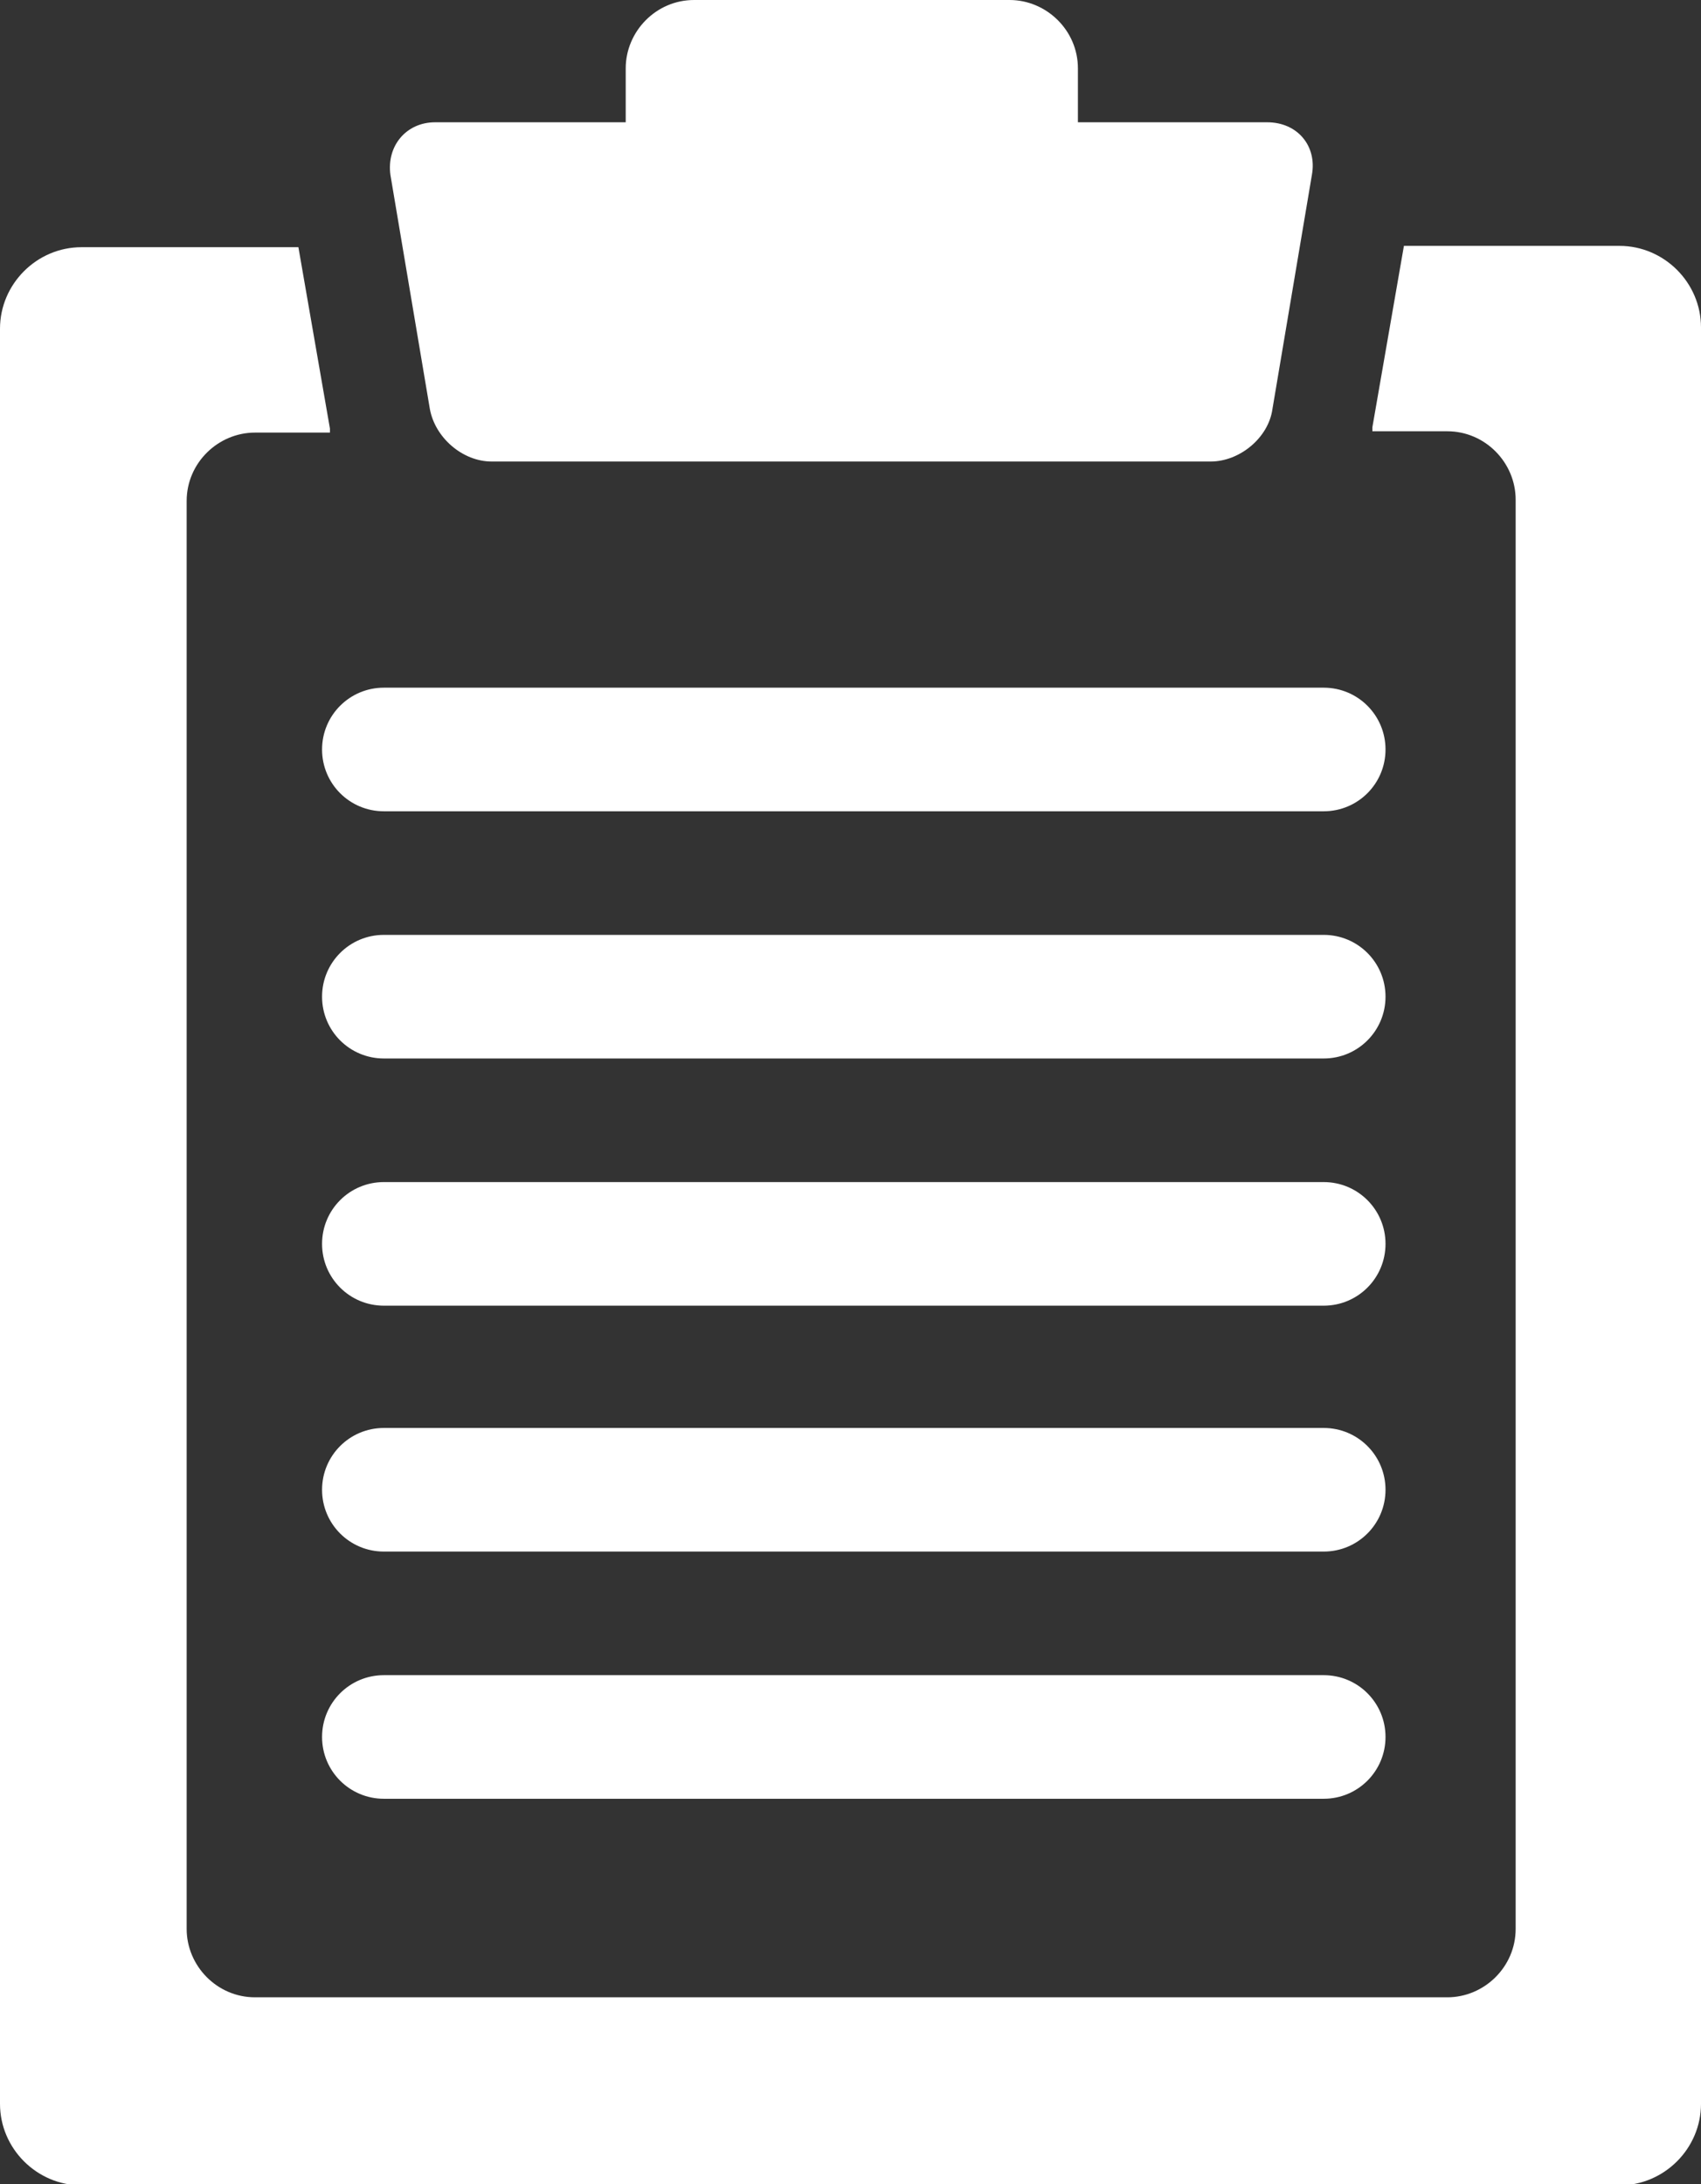
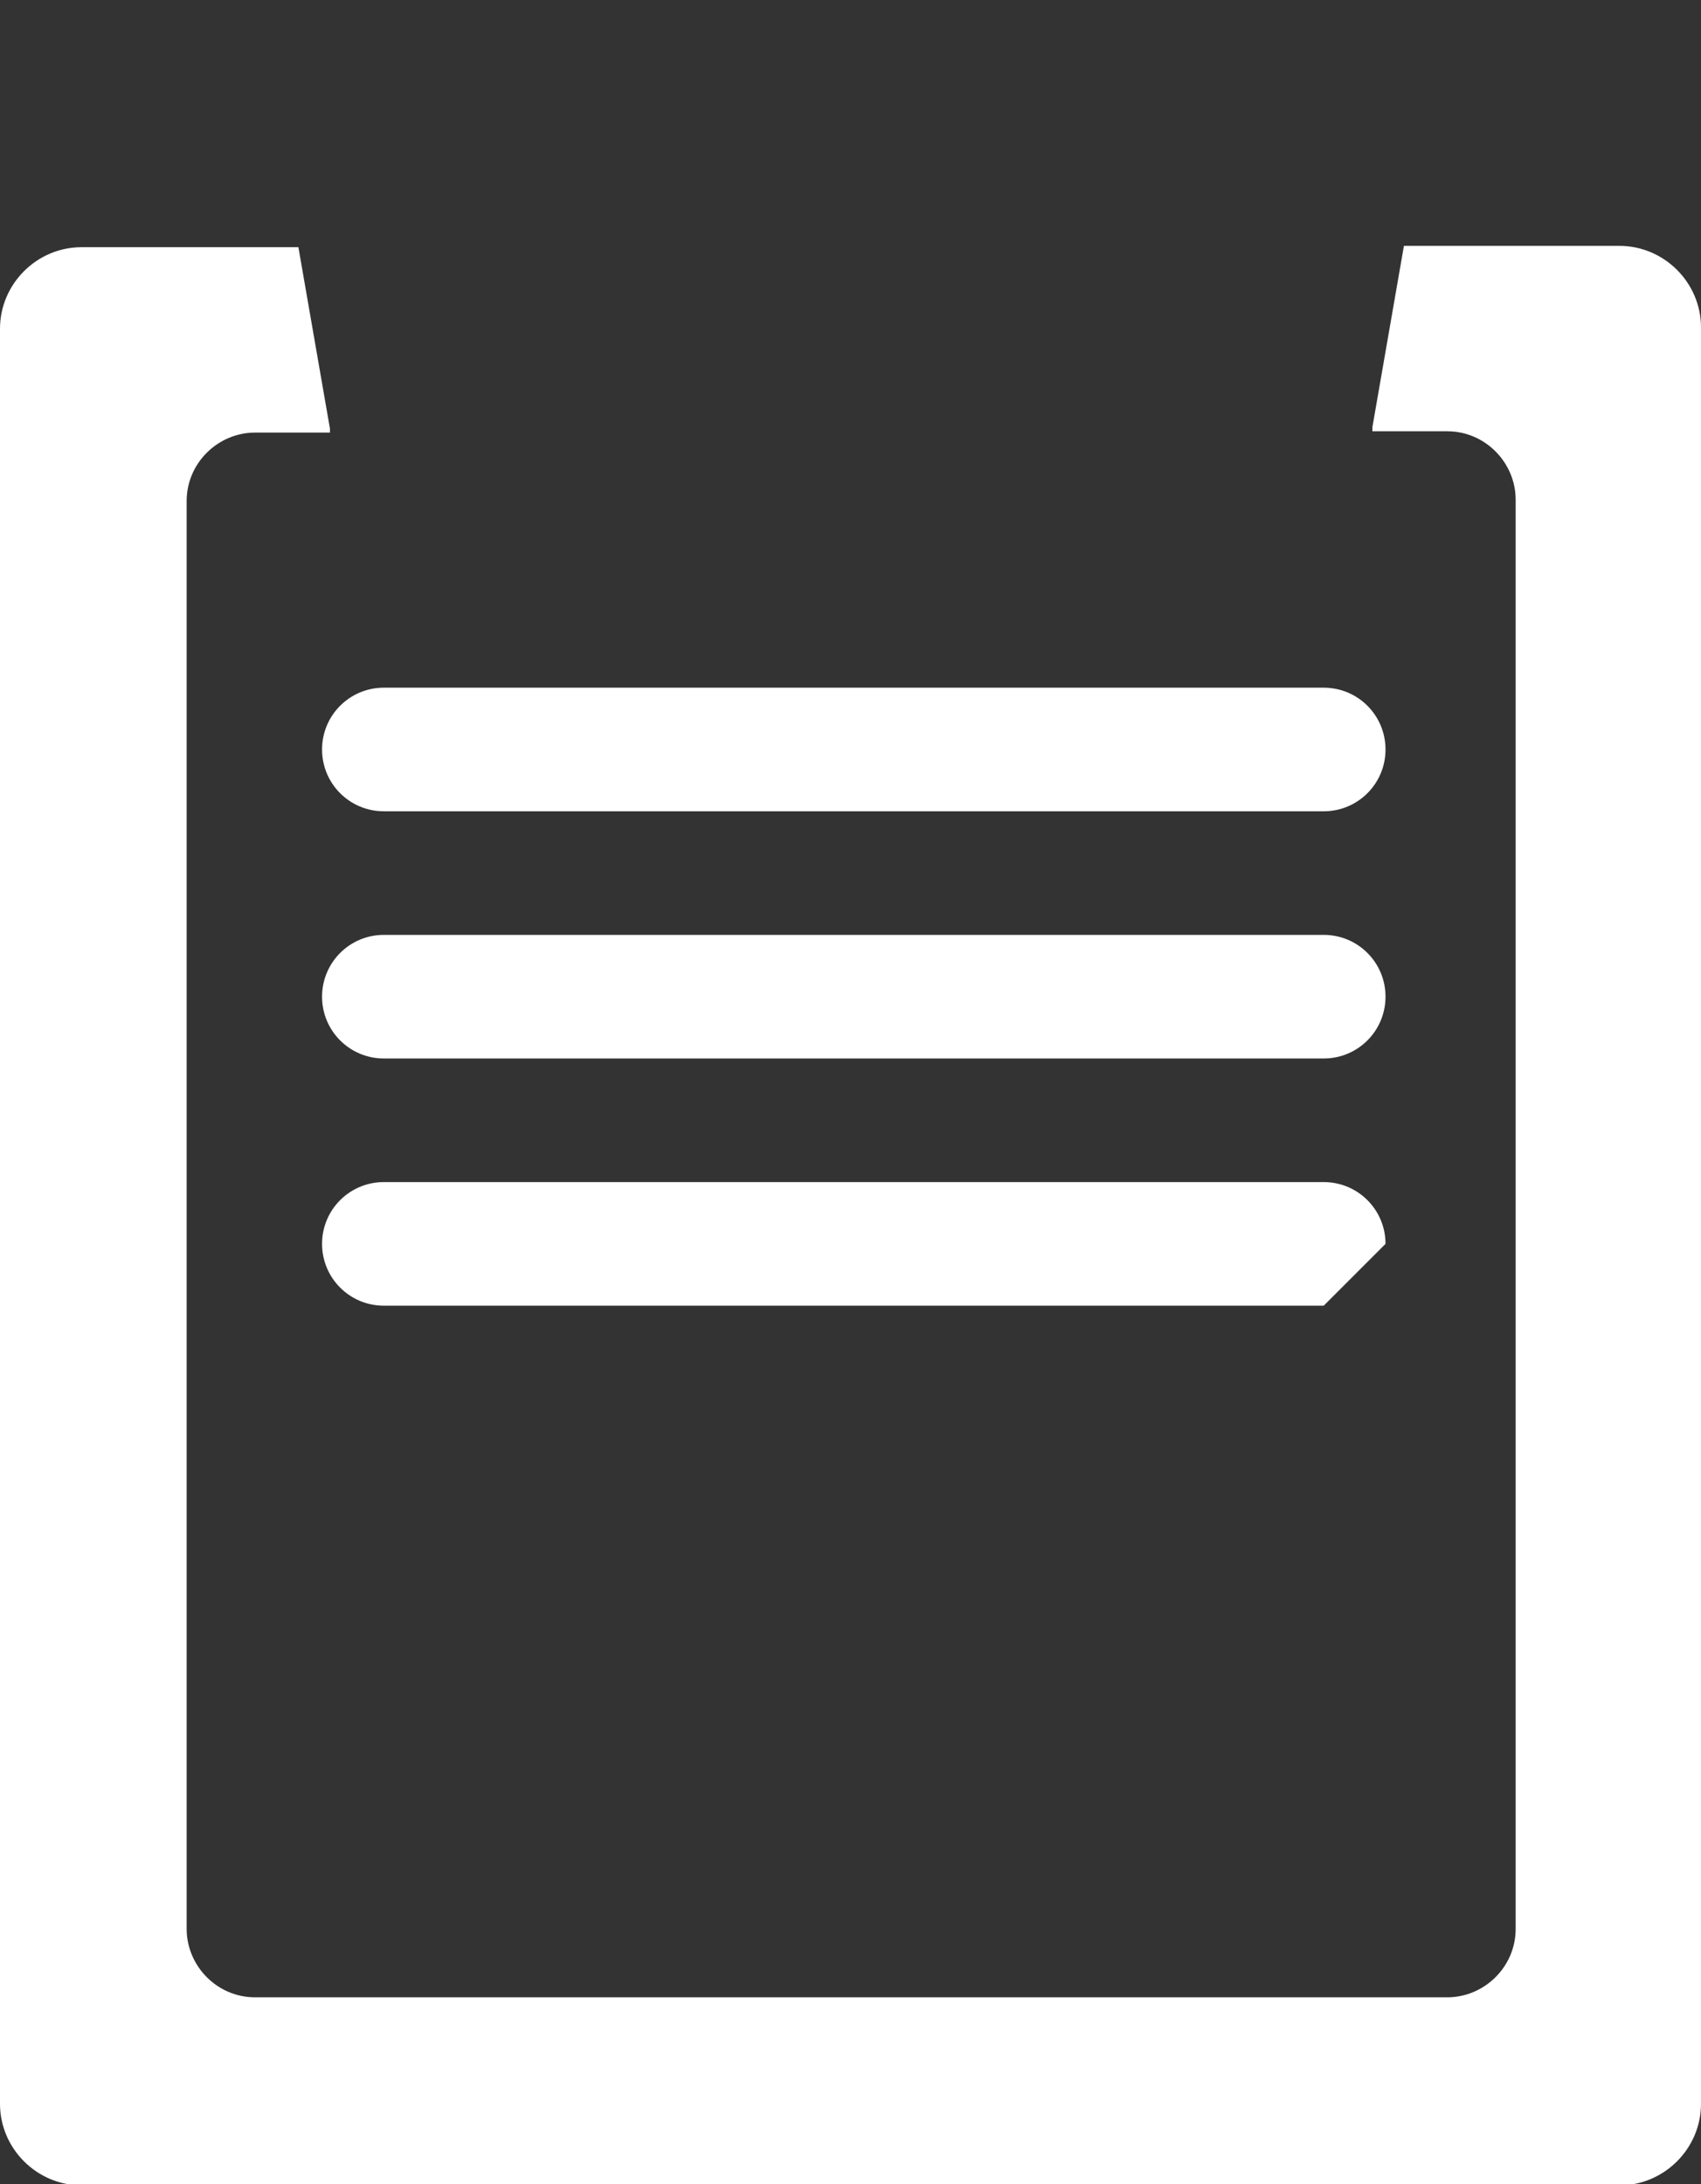
<svg xmlns="http://www.w3.org/2000/svg" id="_レイヤー_2" data-name="レイヤー 2" viewBox="0 0 12.94 16.61">
  <rect x="0" y="0" width="12.94" height="16.61" fill="#333333" stroke="none" />
  <defs>
    <style>
      .cls-1 {
        fill: #fff;
      }
    </style>
  </defs>
  <g id="_レイヤー_1-2" data-name="レイヤー 1">
    <g>
      <g>
        <path class="cls-1" d="M12.32,1.87h-1.64l-.24,1.38s0,.02,0,.03h.57c.29,0,.52.24.52.52v10.87c0,.29-.24.52-.52.52H1.94c-.29,0-.52-.24-.52-.52V3.81c0-.29.24-.52.52-.52h.57s0-.02,0-.03l-.24-1.38H.62c-.34,0-.62.28-.62.62v13.5c0,.34.28.62.62.62h11.7c.34,0,.62-.28.62-.62V2.49c0-.34-.28-.62-.62-.62Z" />
-         <path class="cls-1" d="M9.65.93h-1.45v-.41c0-.29-.24-.52-.52-.52h-2.4c-.29,0-.52.24-.52.52v.41h-1.45c-.22,0-.37.18-.34.4l.3,1.78c.04.22.25.4.47.4h5.47c.22,0,.44-.18.47-.4l.3-1.78c.04-.22-.11-.4-.34-.4Z" />
      </g>
      <path class="cls-1" d="M10.07,6.17H2.92c-.26,0-.47-.21-.47-.47s.21-.47.47-.47h7.15c.26,0,.47.21.47.47s-.21.47-.47.47Z" />
      <path class="cls-1" d="M10.07,8.05H2.92c-.26,0-.47-.21-.47-.47s.21-.47.47-.47h7.15c.26,0,.47.21.47.47s-.21.47-.47.47Z" />
-       <path class="cls-1" d="M10.07,9.93H2.92c-.26,0-.47-.21-.47-.47s.21-.47.47-.47h7.15c.26,0,.47.21.47.47s-.21.47-.47.47Z" />
-       <path class="cls-1" d="M10.07,11.8H2.92c-.26,0-.47-.21-.47-.47s.21-.47.47-.47h7.15c.26,0,.47.21.47.47s-.21.47-.47.47Z" />
-       <path class="cls-1" d="M10.07,13.68H2.92c-.26,0-.47-.21-.47-.47s.21-.47.47-.47h7.15c.26,0,.47.21.47.47s-.21.47-.47.47Z" />
+       <path class="cls-1" d="M10.07,9.93H2.92c-.26,0-.47-.21-.47-.47s.21-.47.47-.47h7.15c.26,0,.47.21.47.47Z" />
    </g>
  </g>
</svg>